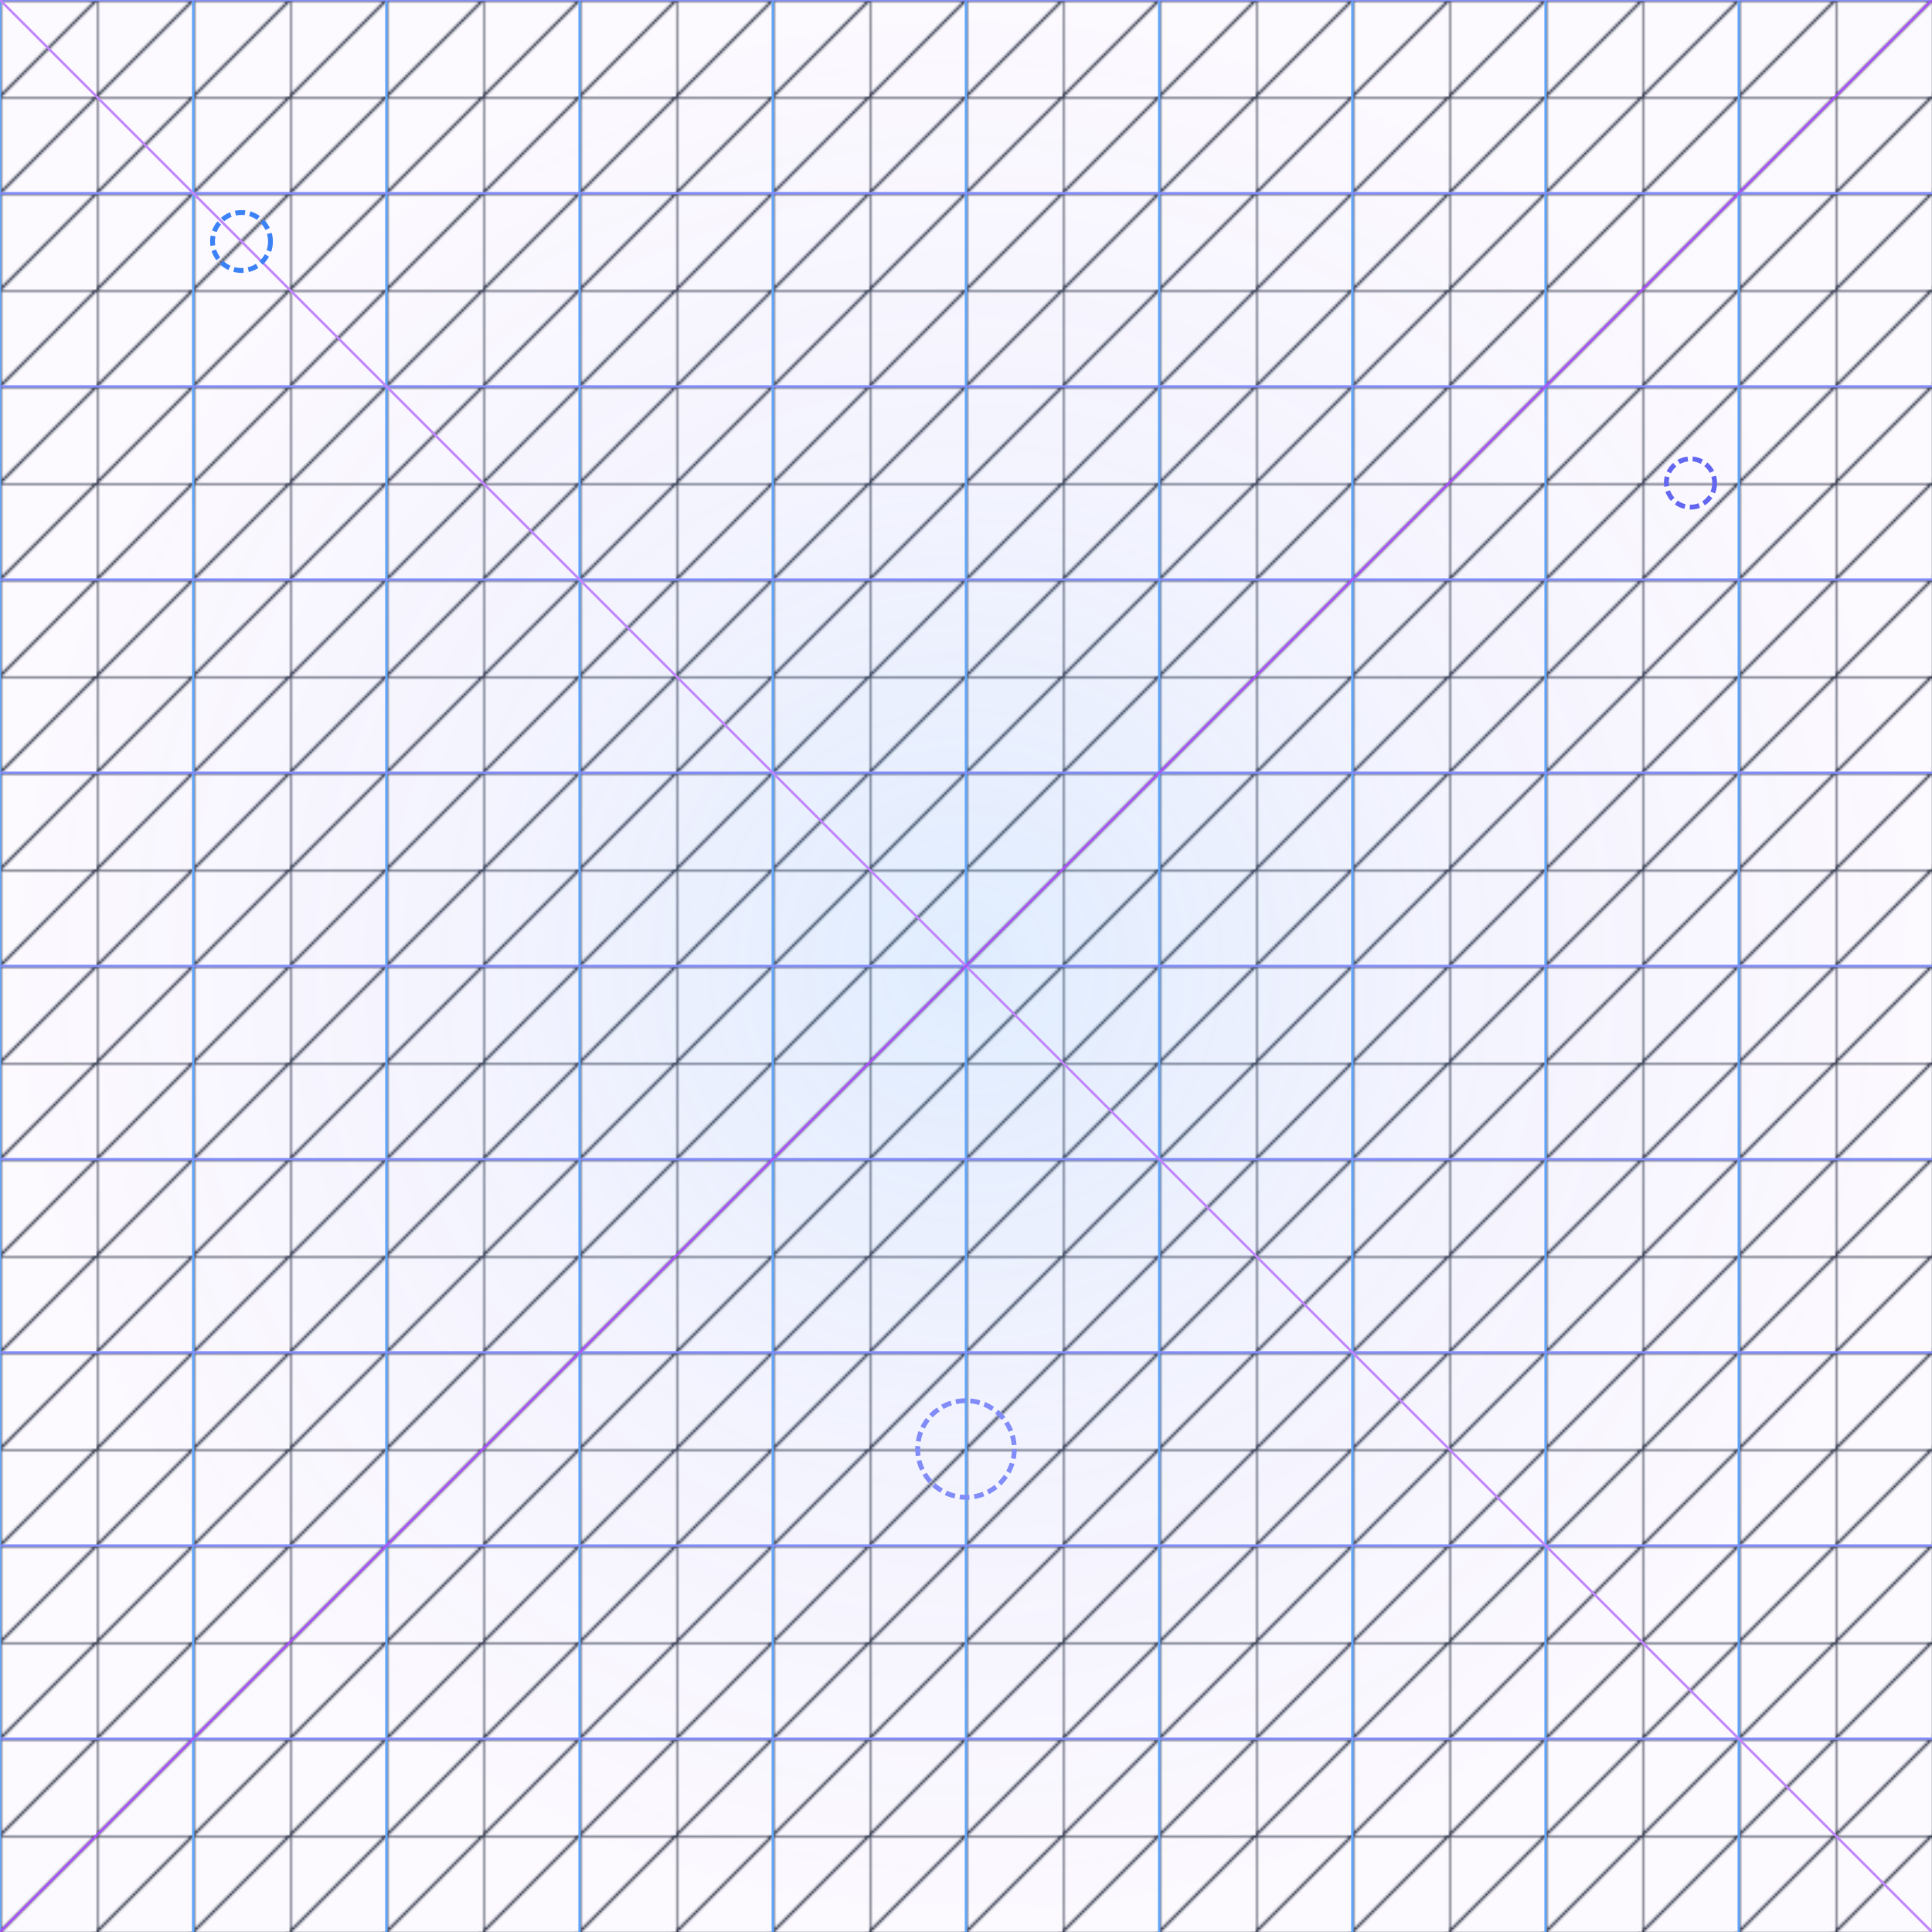
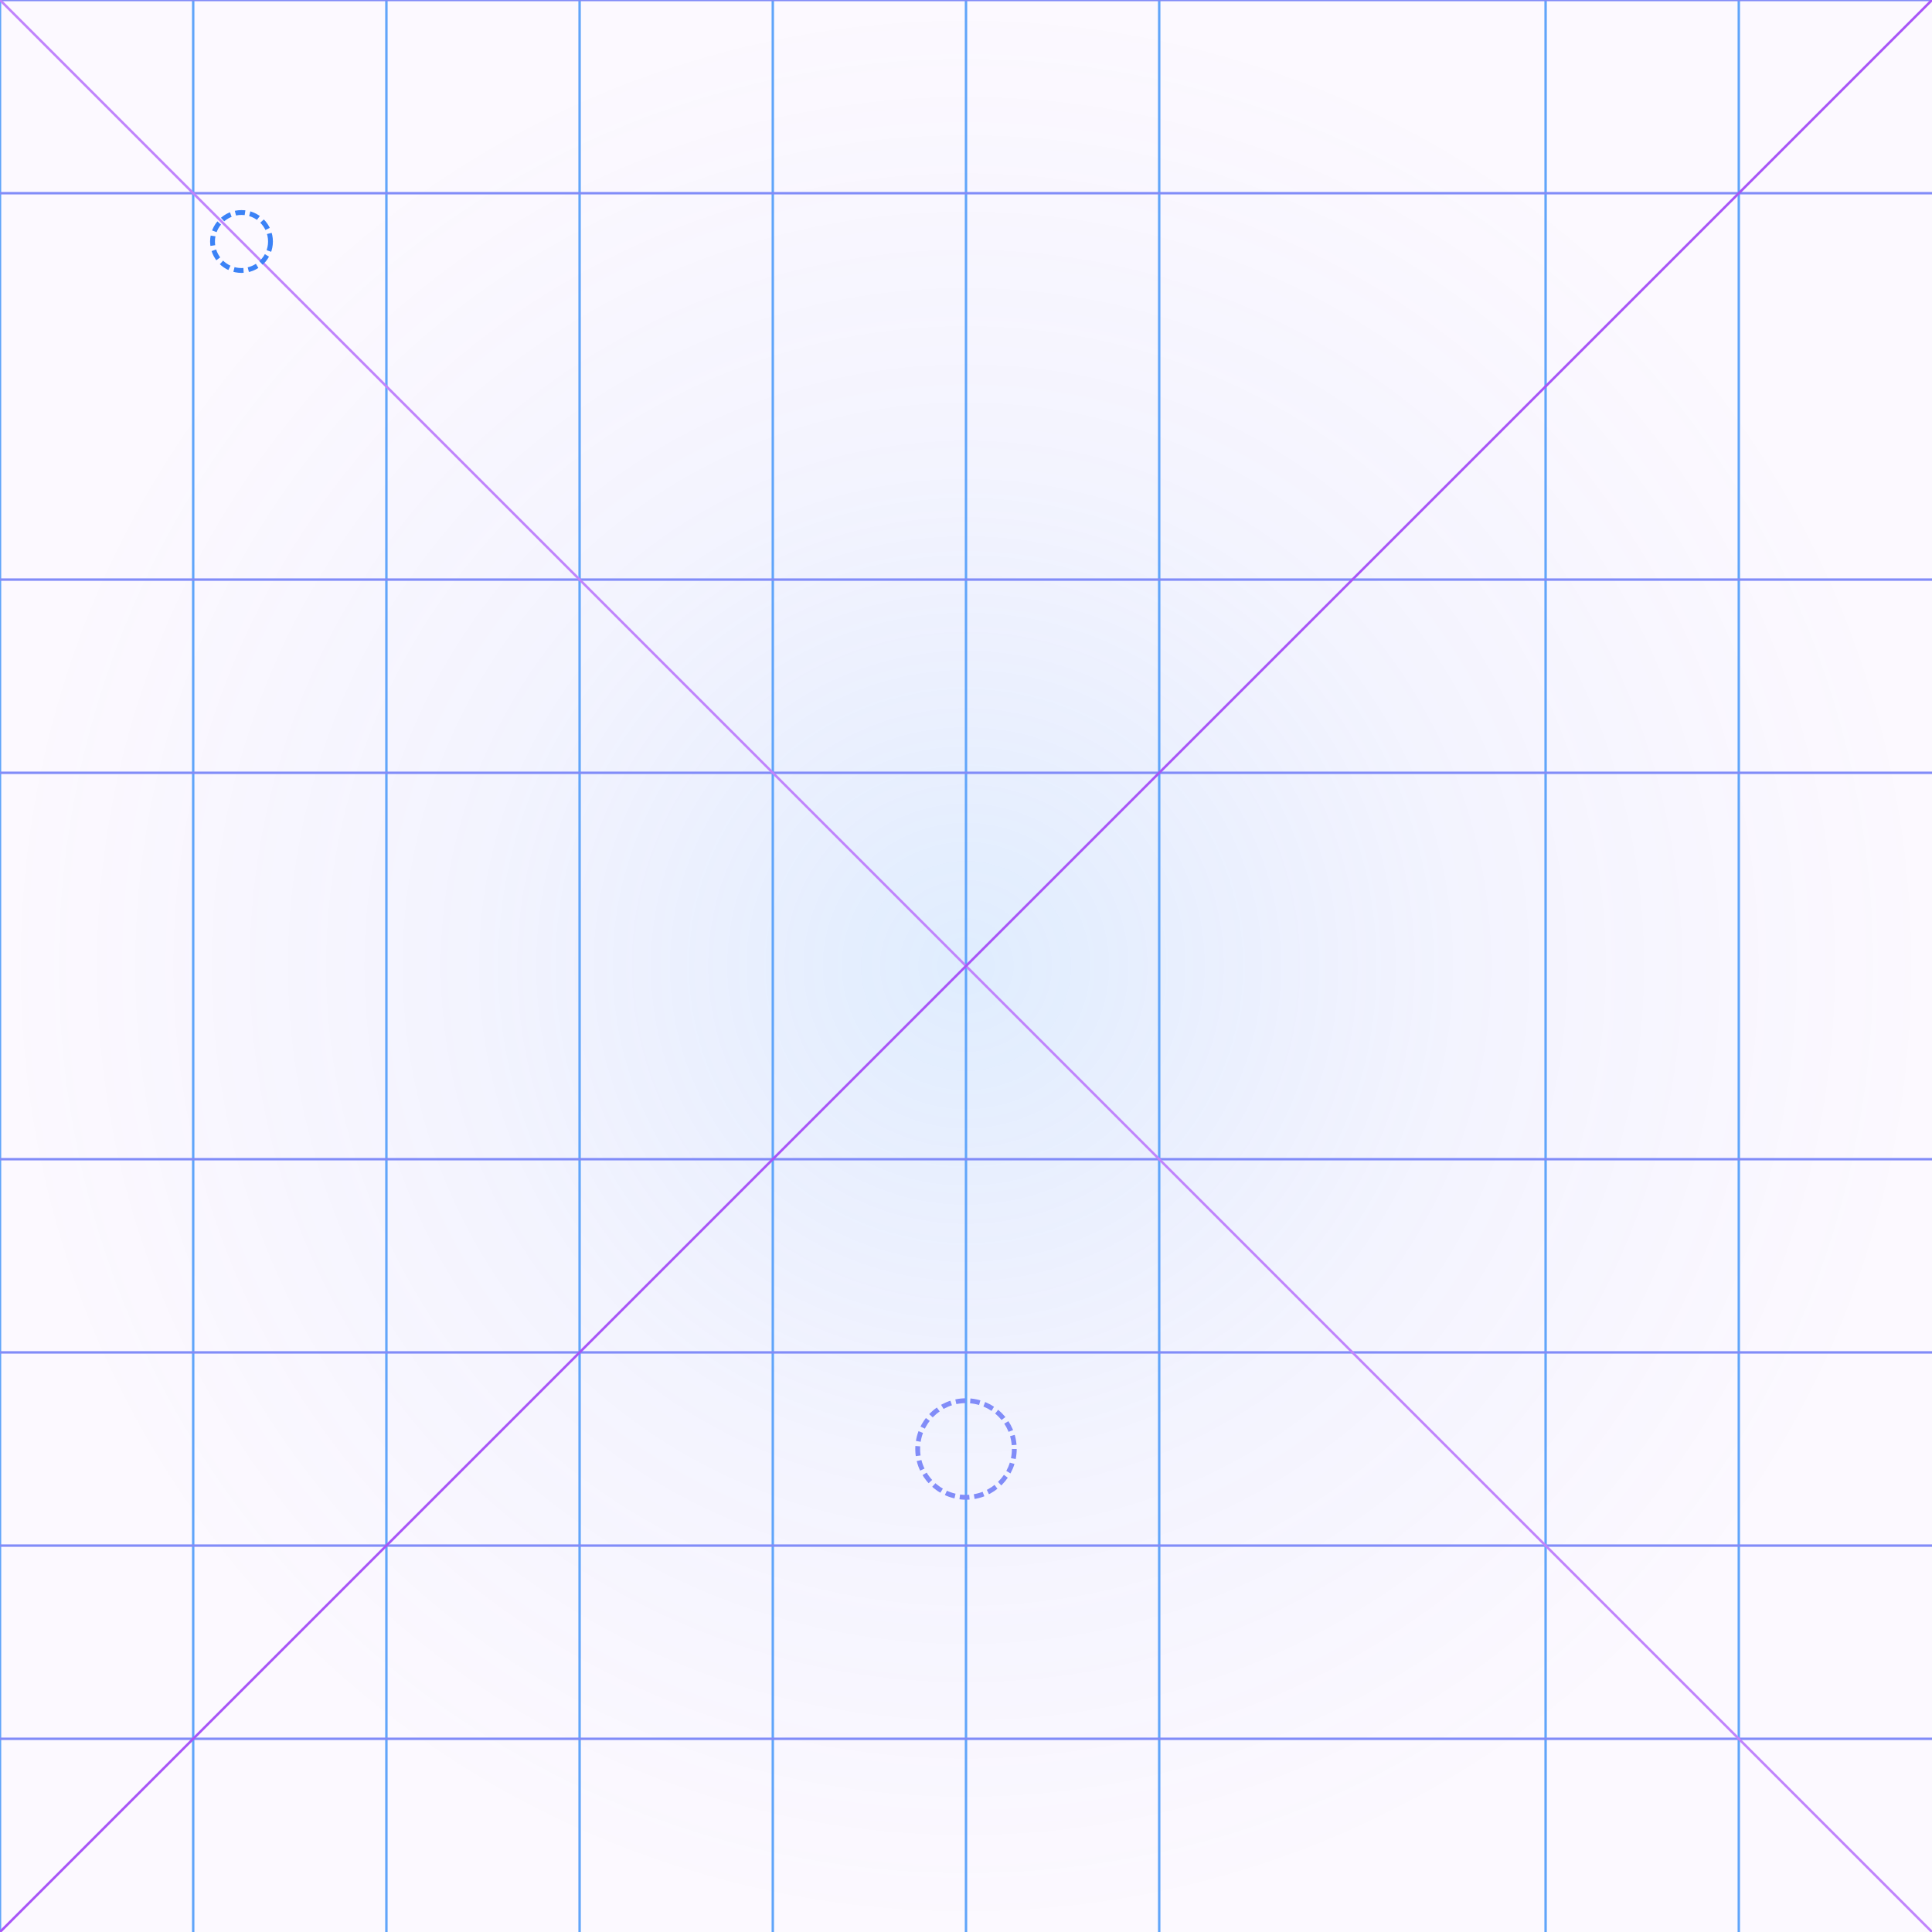
<svg xmlns="http://www.w3.org/2000/svg" width="100%" height="100%" viewBox="0 0 800 800" preserveAspectRatio="xMidYMid slice">
  <defs>
    <radialGradient id="neonGradient" cx="50%" cy="50%" r="50%">
      <stop offset="0%" stop-color="#60A5FA" stop-opacity="0.2" />
      <stop offset="50%" stop-color="#818CF8" stop-opacity="0.1" />
      <stop offset="100%" stop-color="#C084FC" stop-opacity="0.05" />
    </radialGradient>
    <filter id="neonGlow" x="-50%" y="-50%" width="200%" height="200%">
      <feDropShadow dx="0" dy="0" stdDeviation="8" flood-color="#60A5FA" flood-opacity="0.4" />
      <feDropShadow dx="0" dy="0" stdDeviation="16" flood-color="#818CF8" flood-opacity="0.2" />
      <feDropShadow dx="0" dy="0" stdDeviation="24" flood-color="#C084FC" flood-opacity="0.1" />
    </filter>
    <pattern id="gridPattern" width="40" height="40" patternUnits="userSpaceOnUse">
      <path d="M0,0 L40,0 0,40 Z" fill="none" stroke="#1F2937" stroke-width="1" />
    </pattern>
  </defs>
-   <rect width="100%" height="100%" fill="url(#gridPattern)" />
  <rect width="100%" height="100%" fill="url(#neonGradient)" />
  <g filter="url(#neonGlow)" class="neon-structure">
    <g stroke="#60A5FA" stroke-width="1">
      <line x1="0" y1="0" x2="0" y2="800" />
      <line x1="80" y1="0" x2="80" y2="800" />
      <line x1="160" y1="0" x2="160" y2="800" />
      <line x1="240" y1="0" x2="240" y2="800" />
      <line x1="320" y1="0" x2="320" y2="800" />
      <line x1="400" y1="0" x2="400" y2="800" />
      <line x1="480" y1="0" x2="480" y2="800" />
-       <line x1="560" y1="0" x2="560" y2="800" />
      <line x1="640" y1="0" x2="640" y2="800" />
      <line x1="720" y1="0" x2="720" y2="800" />
    </g>
    <g stroke="#818CF8" stroke-width="1">
      <line x1="0" y1="0" x2="800" y2="0" />
      <line x1="0" y1="80" x2="800" y2="80" />
-       <line x1="0" y1="160" x2="800" y2="160" />
      <line x1="0" y1="240" x2="800" y2="240" />
      <line x1="0" y1="320" x2="800" y2="320" />
-       <line x1="0" y1="400" x2="800" y2="400" />
      <line x1="0" y1="480" x2="800" y2="480" />
      <line x1="0" y1="560" x2="800" y2="560" />
      <line x1="0" y1="640" x2="800" y2="640" />
      <line x1="0" y1="720" x2="800" y2="720" />
    </g>
    <path d="M0,0 L800,800" stroke="#C084FC" stroke-width="1" fill="none" />
    <path d="M800,0 L0,800" stroke="#A855F7" stroke-width="1" fill="none" />
  </g>
  <g class="pulse-animations">
    <circle cx="100" cy="100" r="12" fill="none" stroke="#3B82F6" stroke-width="2" stroke-dasharray="4,2" />
-     <circle cx="700" cy="200" r="10" fill="none" stroke="#6366F1" stroke-width="2" stroke-dasharray="4,2" />
    <circle cx="400" cy="600" r="20" fill="none" stroke="#818CF8" stroke-width="2" stroke-dasharray="4,2" />
  </g>
</svg>